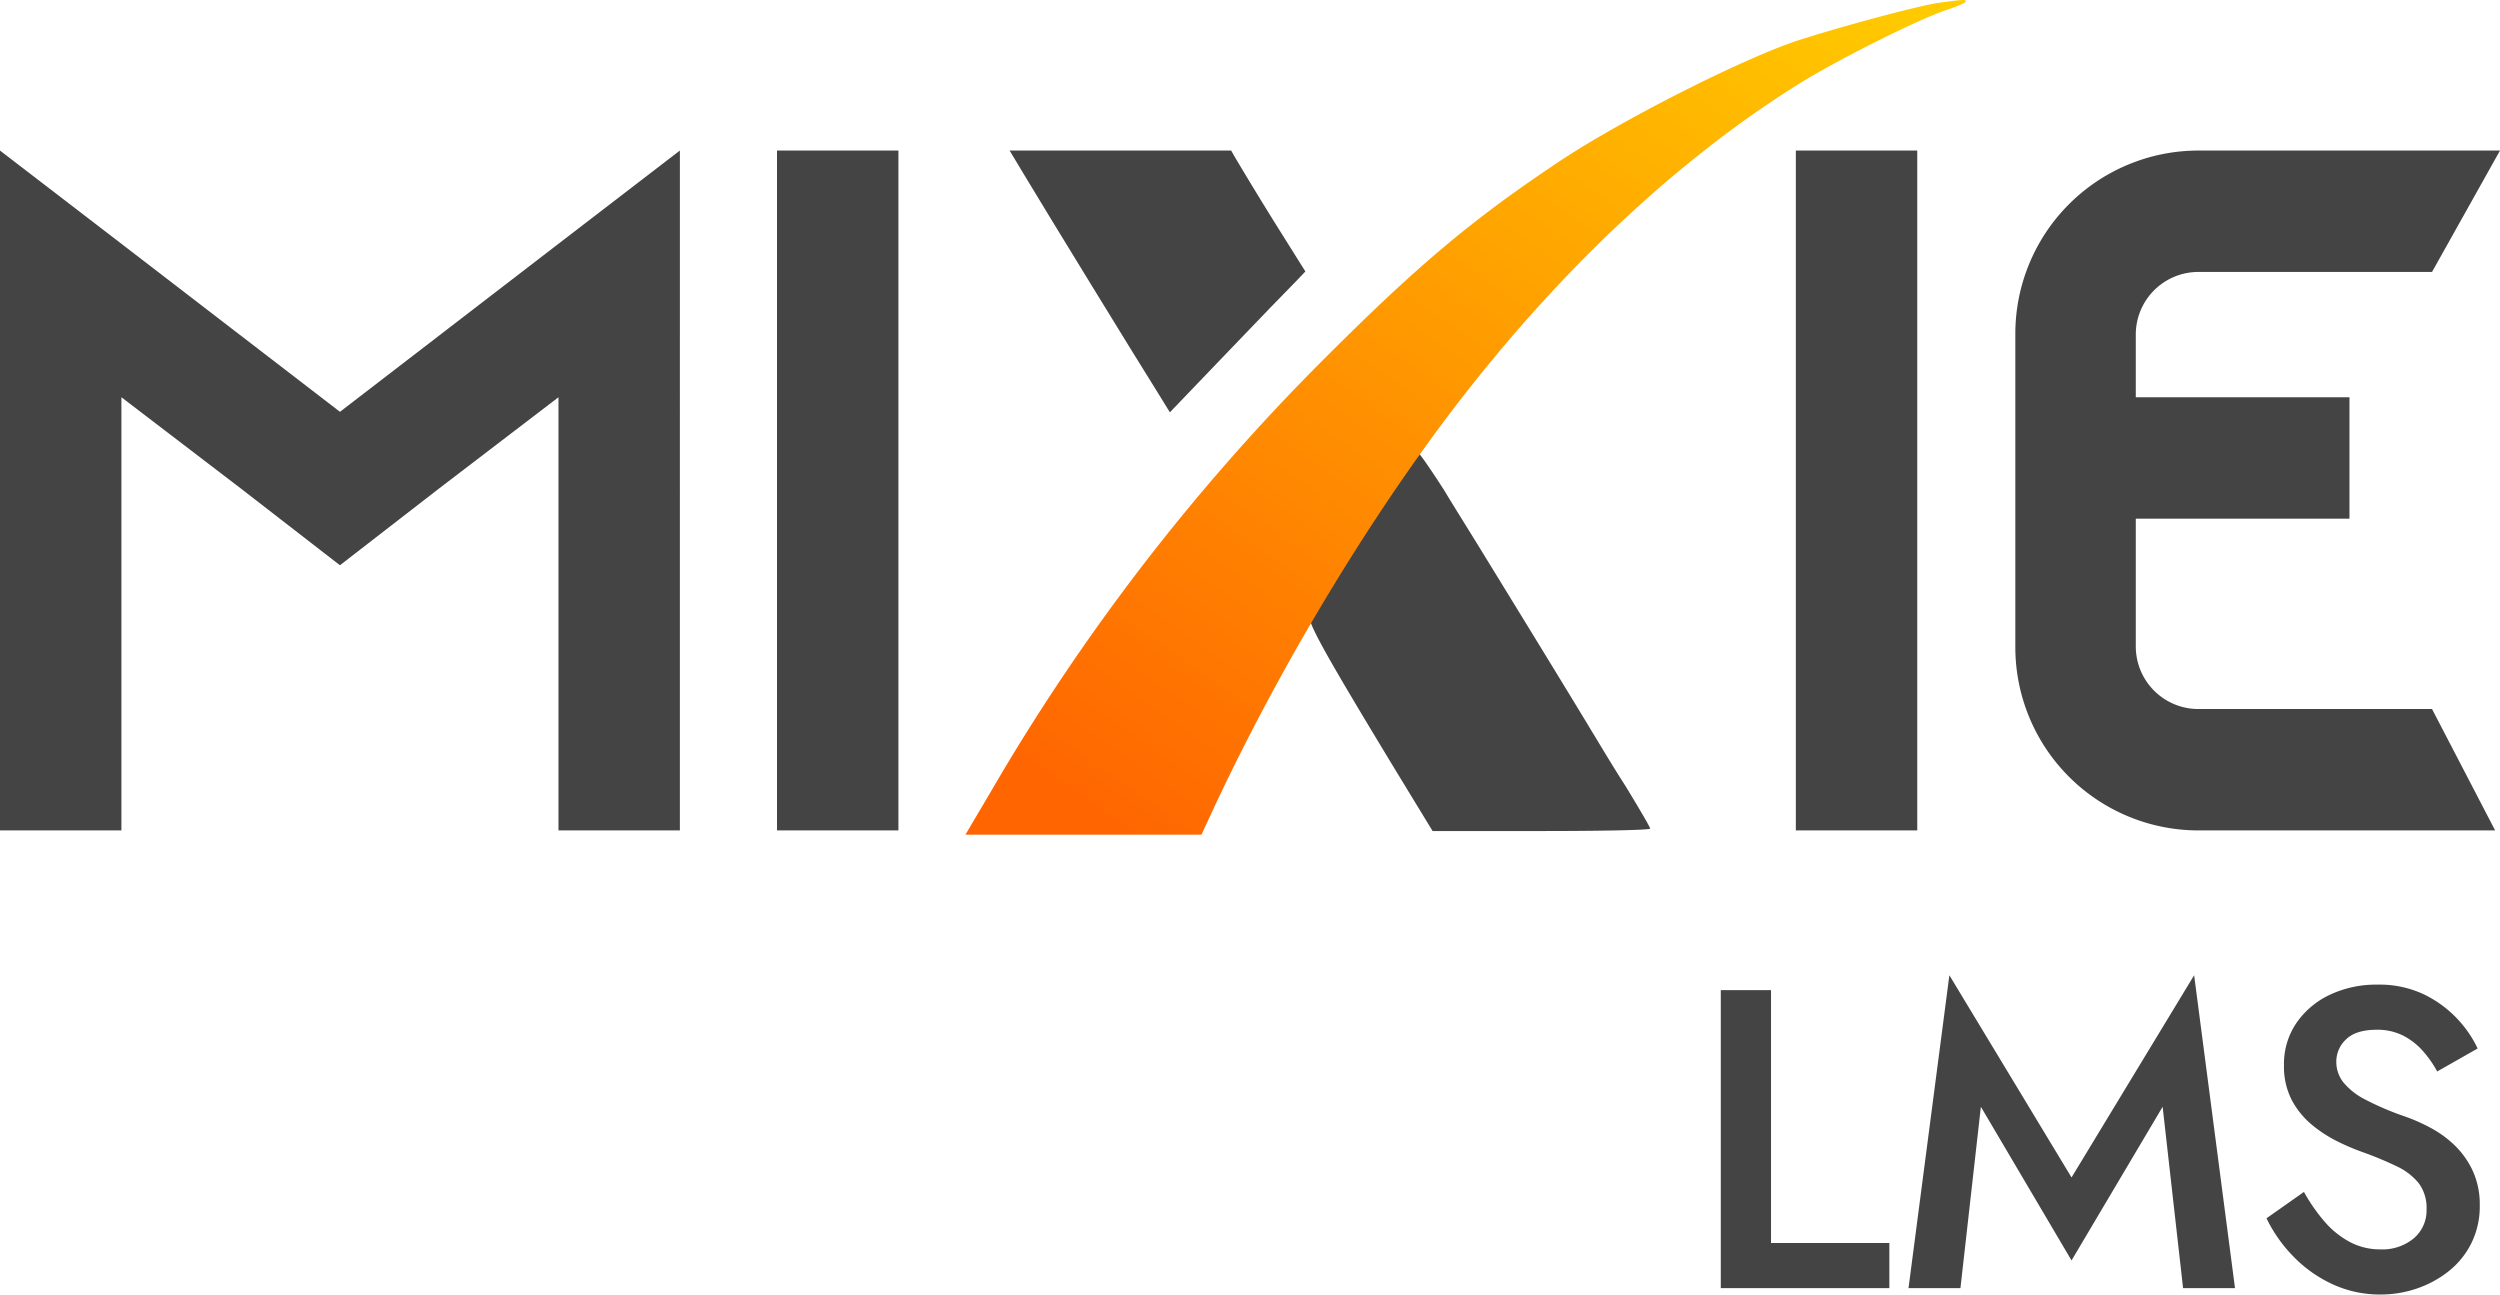
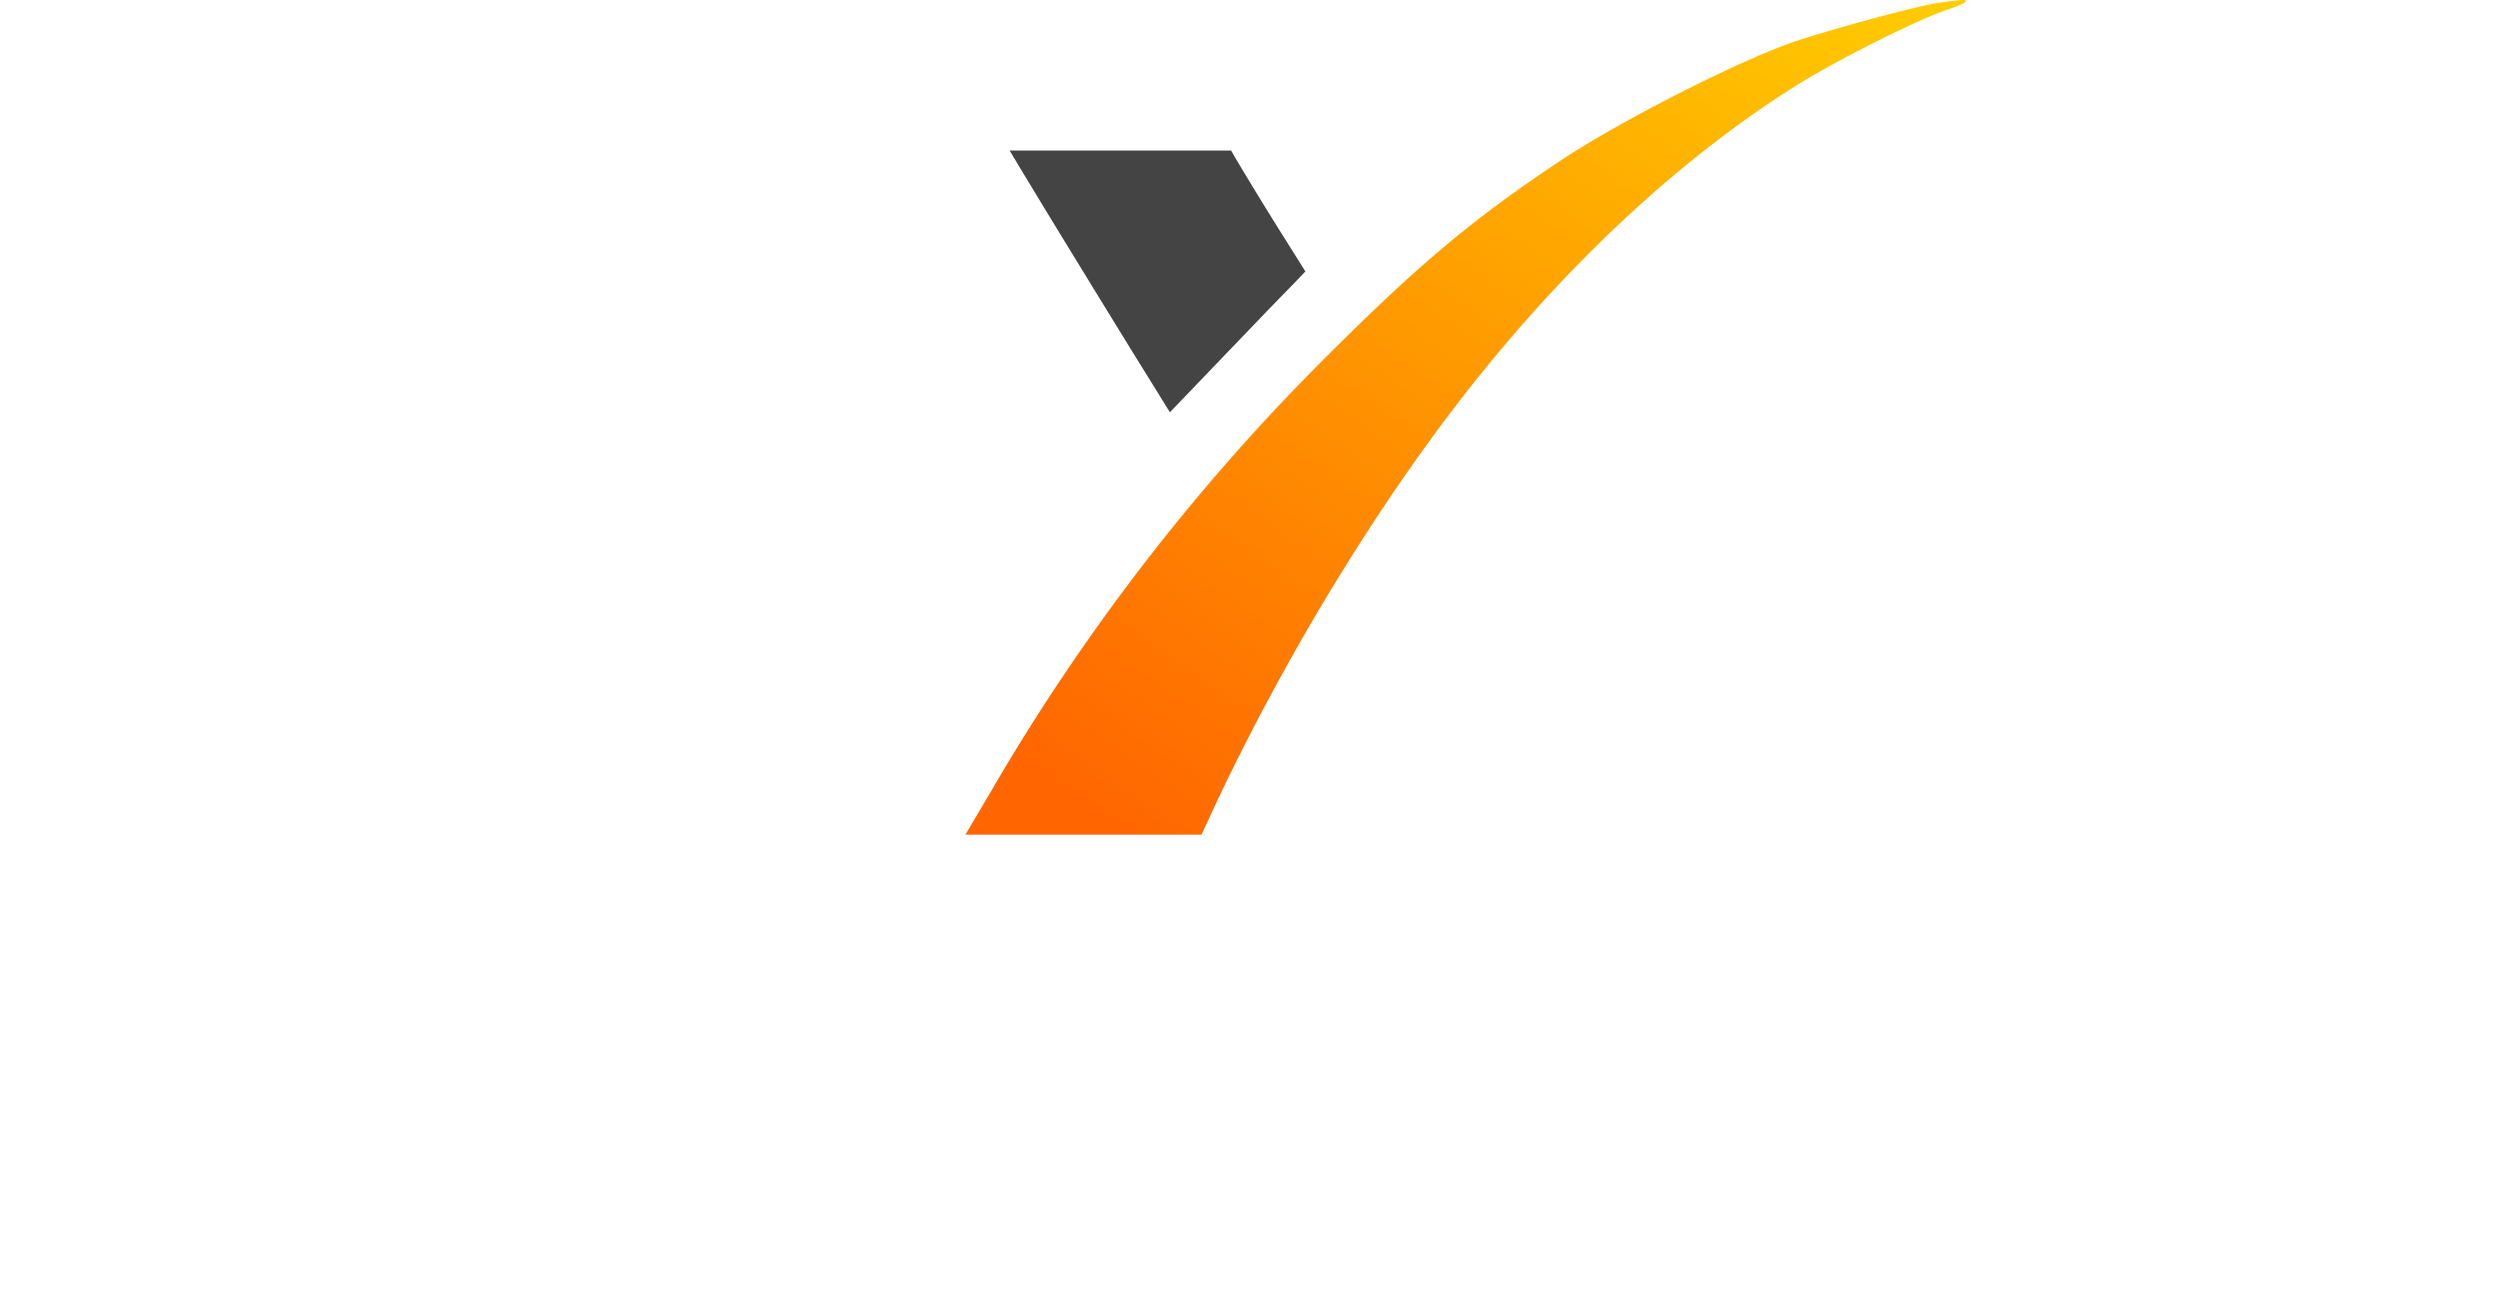
<svg xmlns="http://www.w3.org/2000/svg" width="528.574" height="273.696" viewBox="0 0 528.574 273.696">
  <defs>
    <linearGradient id="linear-gradient" x1="0.144" y1="1" x2="0.974" gradientUnits="objectBoundingBox">
      <stop offset="0" stop-color="#ff6501" />
      <stop offset="1" stop-color="#fc0" />
    </linearGradient>
  </defs>
  <g id="MiXie-LMS" transform="translate(0.001)">
    <g id="Group_5064" data-name="Group 5064" transform="translate(0)">
-       <path id="Path_19044" data-name="Path 19044" d="M-476.723-120.286l-46.2,35.526-46.2-35.526L-594.8-140V3.746h25.669V-87.841l25.258,19.3,20.946,16.223,20.946-16.223,25.258-19.3V3.746h25.669V-140ZM-404.85,3.746V-140h-25.669V3.746Zm215.413,0V-140h-25.669V3.746Zm59.347-118.077H-80.6L-66.226-140H-130.09A38.737,38.737,0,0,0-168.7-101.189v66.123A38.737,38.737,0,0,0-130.09,3.746h62.837L-80.6-21.923h-49.49a13.235,13.235,0,0,1-13.142-13.142V-62.172h45.177V-87.841h-45.177v-13.348A13.235,13.235,0,0,1-130.09-114.331Z" transform="translate(594.8 171.83)" fill="#444" />
      <g id="Group_5048" data-name="Group 5048" transform="translate(213.463 31.822)">
-         <path id="Path_19045" data-name="Path 19045" d="M470.054-293.563C461.635-281.755,448.9-261.836,448.8-260.4c-.1,1.848,3.7,8.625,18.071,32.343l8.009,13.142h23c12.629,0,23-.205,23-.513s-2.362-4.312-5.236-9.035c-2.978-4.62-6.058-9.857-7.085-11.5-2.054-3.491-16.839-27.62-22.589-36.963-2.053-3.388-6.058-9.754-8.727-14.169C474.469-291.407,472-295,471.7-295A3.2,3.2,0,0,0,470.054-293.563Z" transform="translate(-385.449 358.8)" fill="#444" />
        <path id="Path_19046" data-name="Path 19046" d="M388.872-356.387c4.723,7.906,24.95,40.865,28.133,45.9l2.978,4.826L432-318.192c6.571-6.879,13.04-13.553,14.375-14.888l2.259-2.362-6.571-10.473c-3.594-5.75-9.188-15.055-9.125-15.092-.007-.019.089,0-23.321,0H386.1Z" transform="translate(-386.1 361.015)" fill="#444" />
      </g>
      <path id="Path_19047" data-name="Path 19047" d="M582.865-388.285c-4.415.616-21.151,5.134-30.289,8.111-11.808,4-37.169,16.839-50.208,25.566-18.482,12.321-29.981,22.075-49.387,41.481a445.5,445.5,0,0,0-70.641,91.689L377-212.4h49.9l3.491-7.5c15.5-32.651,36.039-65.918,56.266-90.765,20.432-25.156,43.432-46.1,66.739-60.579,7.906-4.928,25.669-13.861,31.316-15.607,2.054-.719,3.8-1.437,3.8-1.746C588.512-389,588.1-389,582.865-388.285Z" transform="translate(-172.881 388.87)" fill="url(#linear-gradient)" />
    </g>
-     <path id="Path_19094" data-name="Path 19094" d="M-164.25-63V0h35.64V-9.54h-25.02V-63Zm54.99,24.66L-90.09-5.85l19.26-32.49L-66.51,0h10.98l-8.64-66.15L-90.09-23.4l-25.83-42.75L-124.56,0h10.98Zm68.31,18-7.92,5.58a30.556,30.556,0,0,0,5.625,8.01,27.591,27.591,0,0,0,8.28,5.9A23.854,23.854,0,0,0-24.75,1.35,23.432,23.432,0,0,0-16.965.045a22.433,22.433,0,0,0,6.705-3.69,17.484,17.484,0,0,0,4.725-5.9A17.466,17.466,0,0,0-3.78-17.46a17.063,17.063,0,0,0-1.44-7.245A18.049,18.049,0,0,0-8.955-30.06a22.672,22.672,0,0,0-5.13-3.78A38.135,38.135,0,0,0-19.8-36.36a59.477,59.477,0,0,1-8.19-3.51,14.426,14.426,0,0,1-4.635-3.645A6.986,6.986,0,0,1-34.11-47.88,6.409,6.409,0,0,1-32.04-52.6q2.07-2.025,6.48-2.025a12.034,12.034,0,0,1,5.535,1.215,14.15,14.15,0,0,1,4.185,3.24,22.884,22.884,0,0,1,3.06,4.365l8.55-4.86a23.966,23.966,0,0,0-4.41-6.39,24,24,0,0,0-7.02-5.085,21.886,21.886,0,0,0-9.72-2.025A22.918,22.918,0,0,0-35.5-62.01a17.707,17.707,0,0,0-7.065,5.985,15.347,15.347,0,0,0-2.61,8.865,15.372,15.372,0,0,0,1.71,7.515,17.493,17.493,0,0,0,4.32,5.22,28.319,28.319,0,0,0,5.49,3.51,48.675,48.675,0,0,0,5.22,2.2,74.426,74.426,0,0,1,7.02,2.925,13.223,13.223,0,0,1,4.725,3.6A8.689,8.689,0,0,1-15.03-16.65a7.711,7.711,0,0,1-2.7,6.12,10.335,10.335,0,0,1-7.02,2.34,13.671,13.671,0,0,1-6.435-1.53,18.559,18.559,0,0,1-5.31-4.23A36.836,36.836,0,0,1-40.95-20.34Z" transform="translate(528.074 272.346)" fill="#444" />
  </g>
</svg>